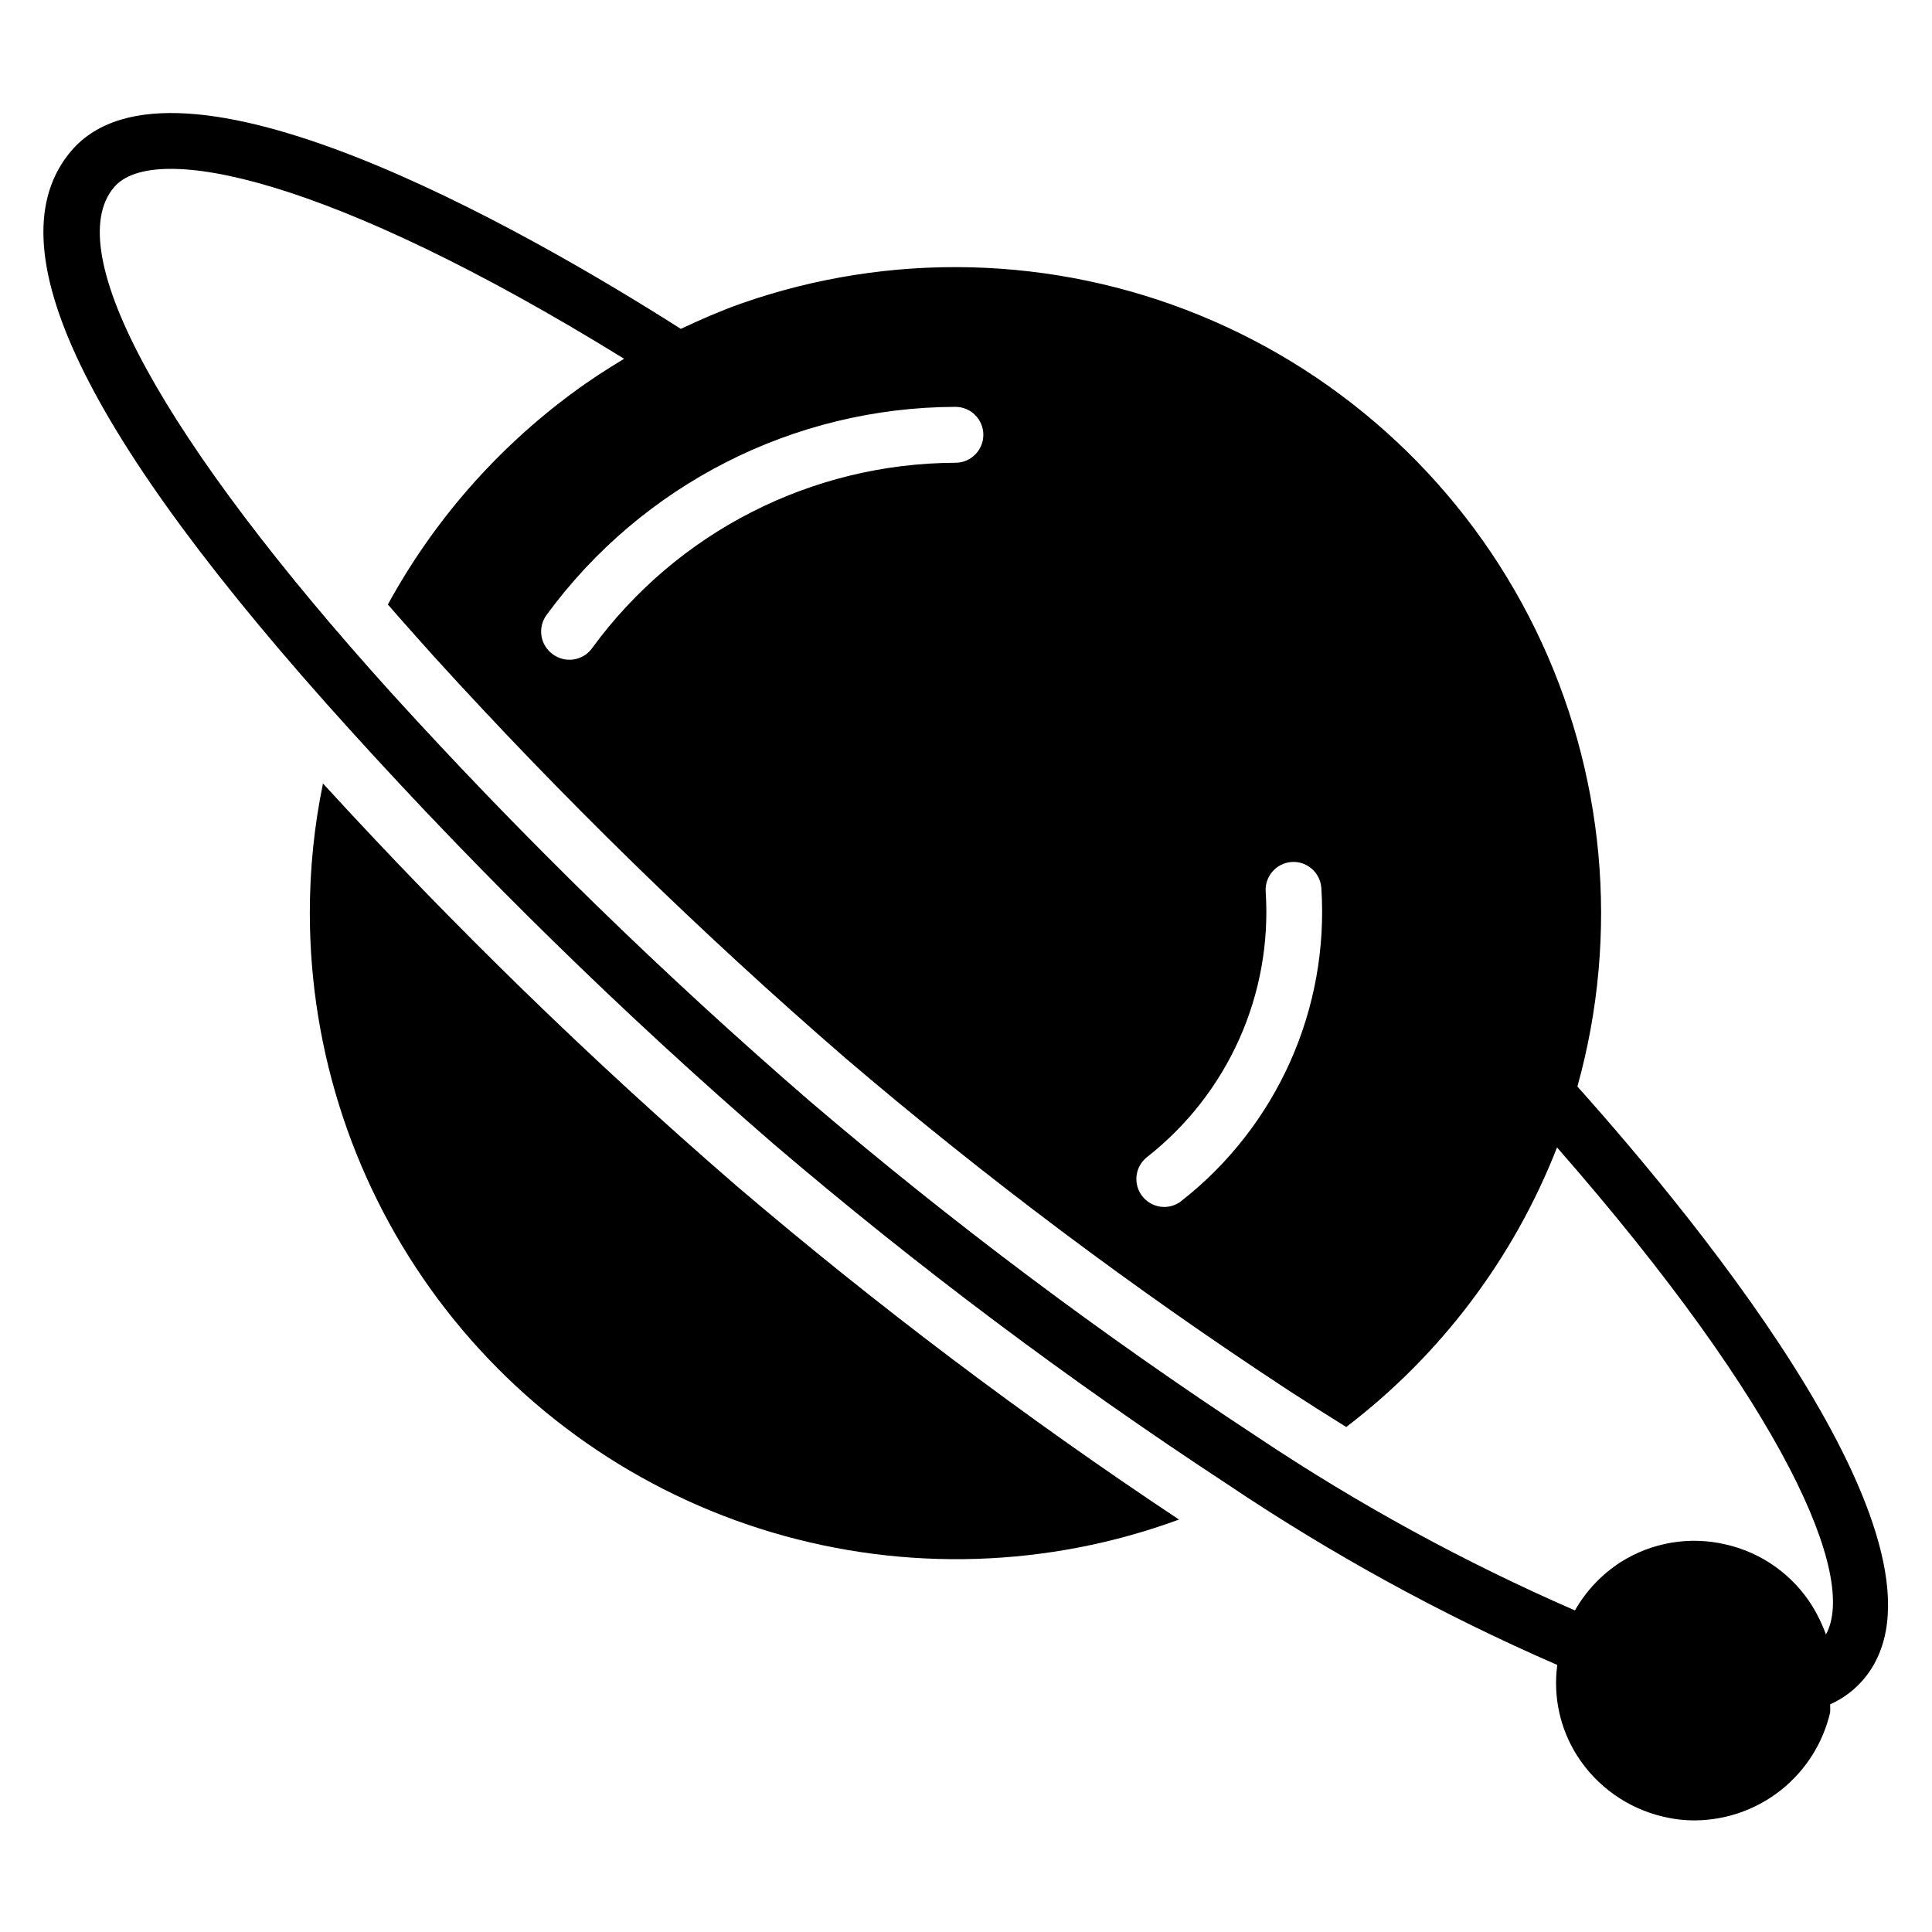
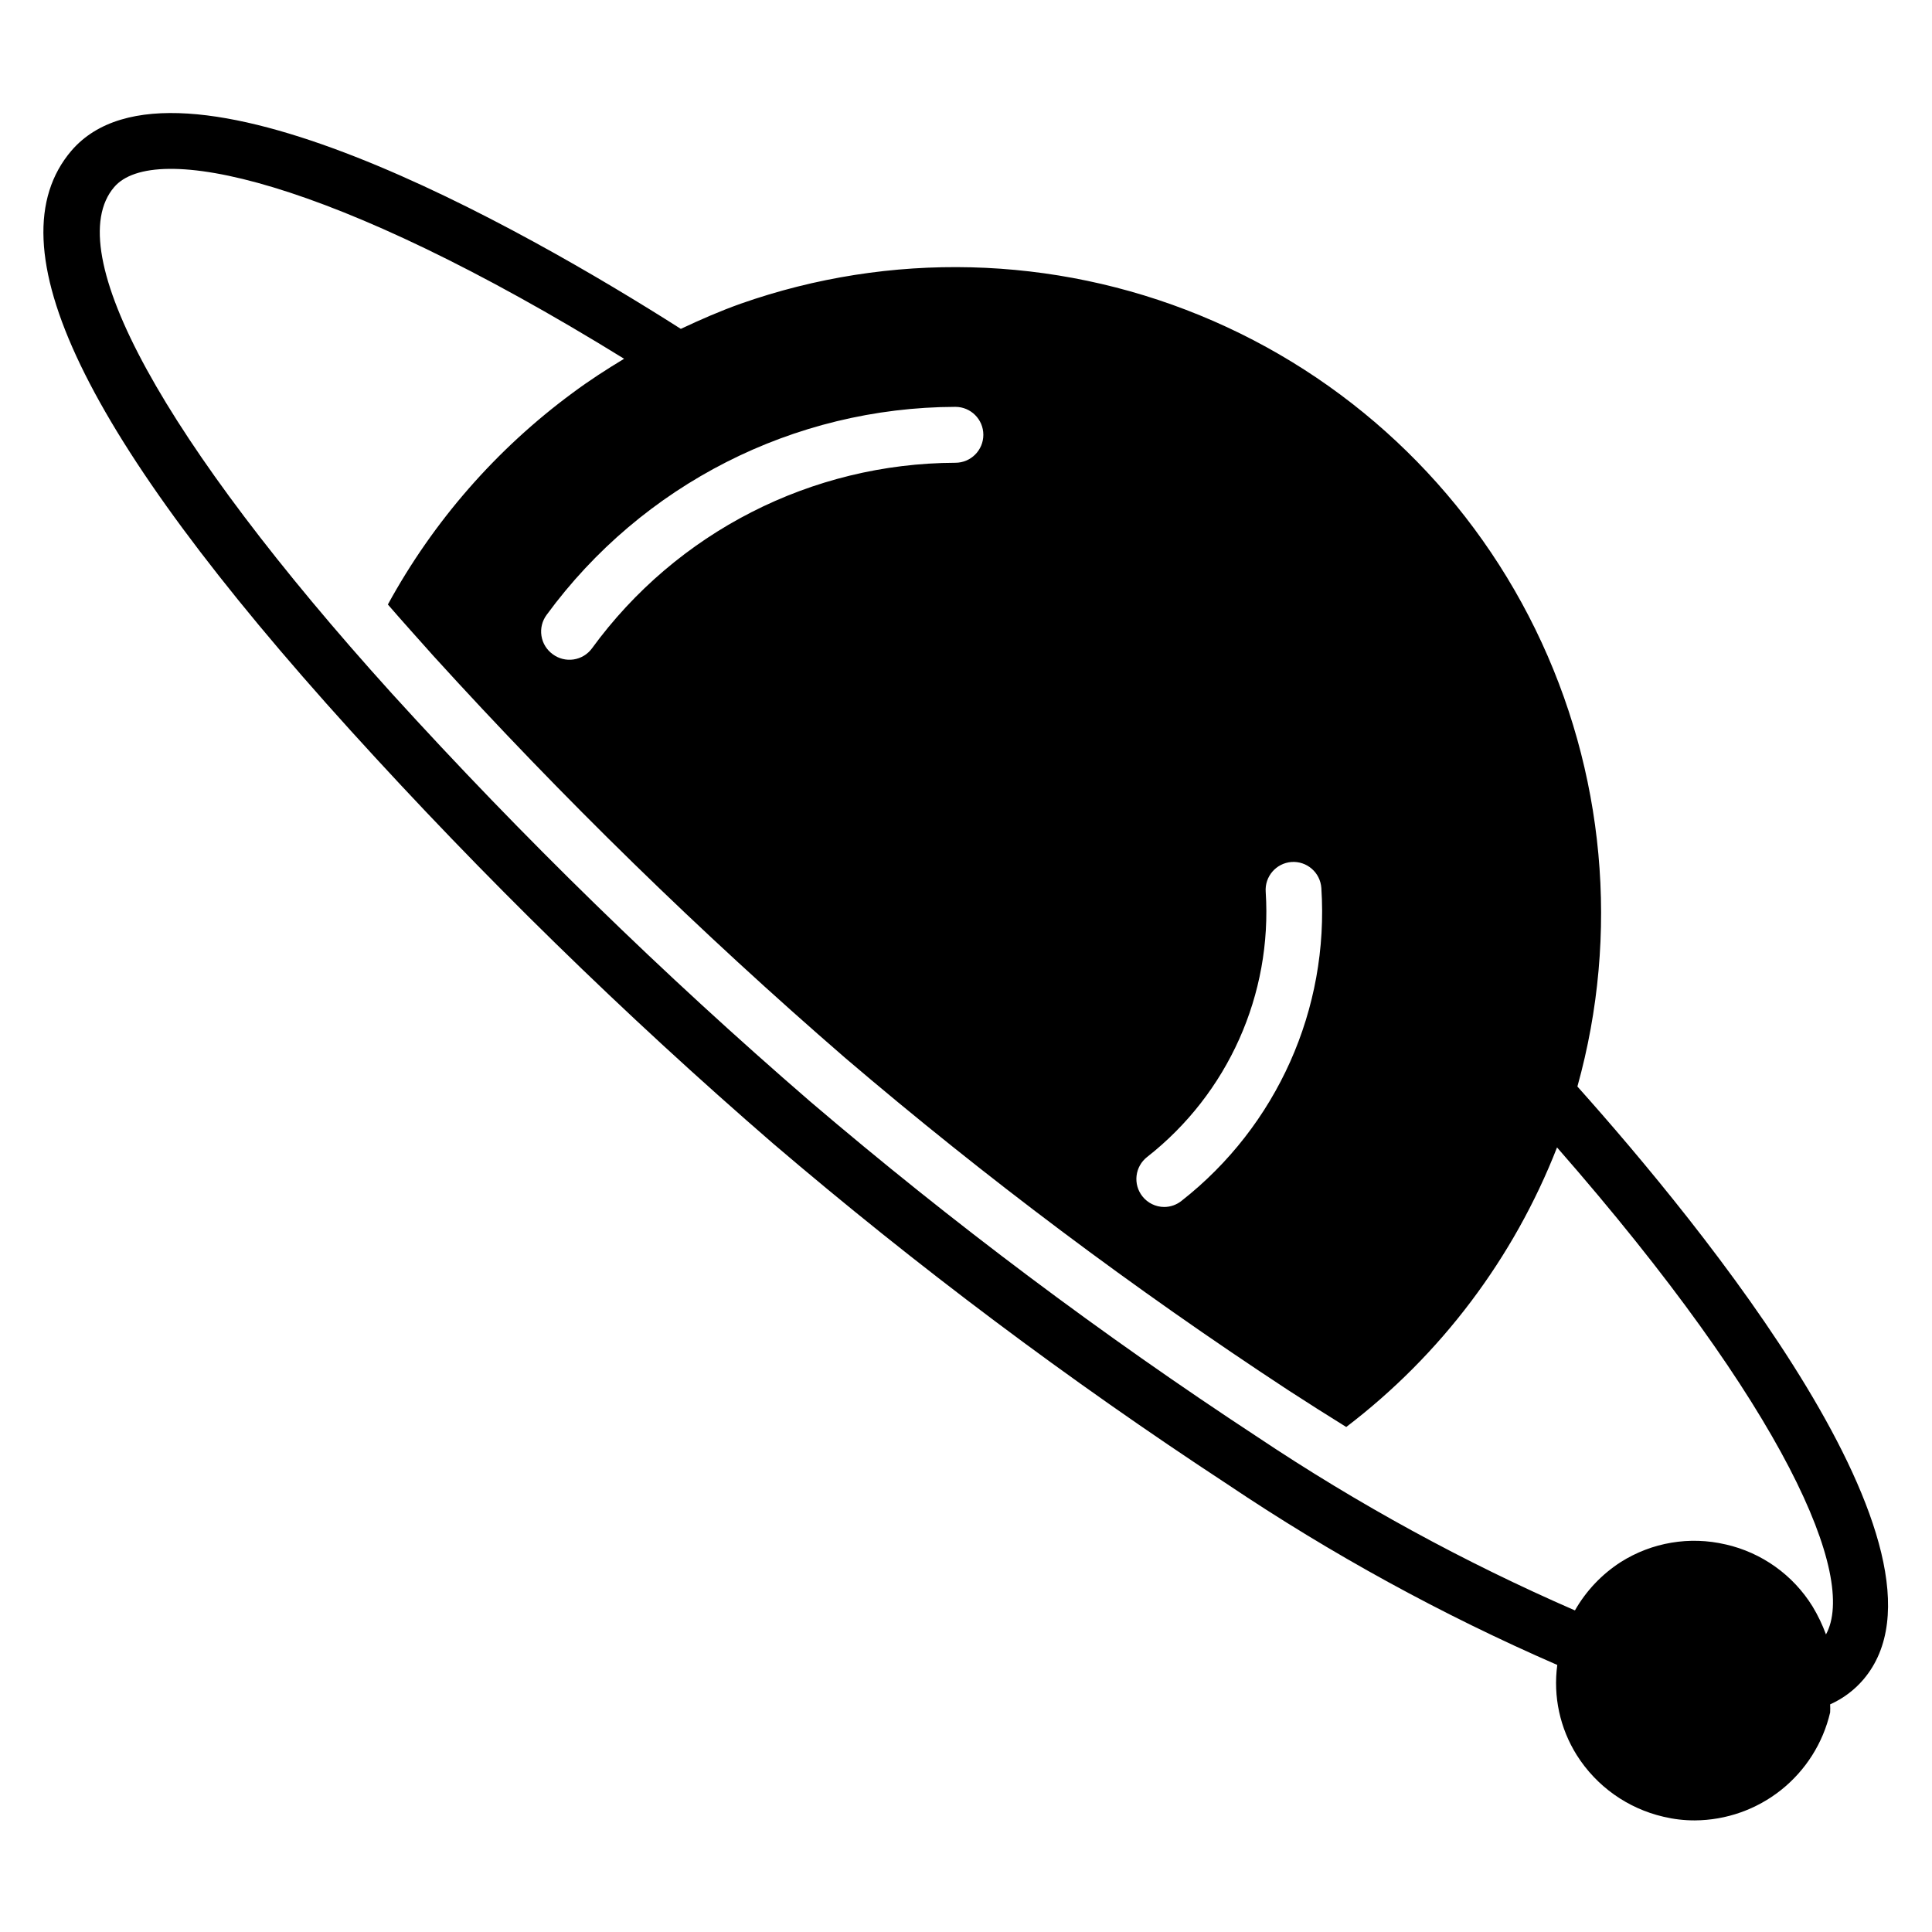
<svg xmlns="http://www.w3.org/2000/svg" fill="#000000" width="800px" height="800px" version="1.1" viewBox="144 144 512 512">
  <g>
-     <path d="m229.59 351.62c-2.328 11.312-3.496 22.832-3.484 34.379 0.02 36.898 11.957 72.809 34.031 102.38 22.074 29.566 53.109 51.219 88.48 61.727 35.375 10.508 73.195 9.316 107.83-3.406-40.805-27.086-79.945-56.602-117.21-88.387-38.602-33.395-75.215-69.02-109.65-106.69z" />
    <path d="m562.03 431.93c11.254-40.406 7.277-83.539-11.164-121.21-18.445-37.672-50.078-67.266-88.895-83.16-38.816-15.898-82.121-16.992-121.69-3.074-5.41 1.926-10.668 4.223-15.855 6.668-42.008-26.746-134.1-79.129-161.52-47.195-21.188 24.895 2.965 75.273 74.09 153.73 35.035 38.648 72.367 75.141 111.8 109.29 38.188 32.613 78.402 62.777 120.4 90.312 27.656 18.594 56.941 34.641 87.5 47.938-1.129 8.34 0.707 16.809 5.184 23.93 5.215 8.246 13.465 14.102 22.969 16.301 2.719 0.648 5.504 0.973 8.297 0.965 8.32-0.047 16.383-2.894 22.891-8.082 6.504-5.191 11.074-12.418 12.969-20.52 0.039-0.715 0.039-1.43 0-2.148 3.394-1.512 6.41-3.766 8.82-6.594 28.449-33.488-43.344-120.84-75.797-157.14zm-114.02 18.672c21.422-16.793 33.176-43.074 31.414-70.238-0.297-4.066 2.75-7.609 6.816-7.926 1.965-0.145 3.91 0.504 5.394 1.797 1.488 1.293 2.402 3.125 2.535 5.094 2.098 32.055-11.766 63.082-37.047 82.906-1.305 1.047-2.922 1.621-4.594 1.629-2.254-0.012-4.379-1.047-5.777-2.816-1.227-1.547-1.785-3.523-1.547-5.484 0.234-1.961 1.246-3.746 2.805-4.961zm-50.824-198.78c4.09 0 7.41 3.316 7.41 7.406 0 4.094-3.32 7.41-7.41 7.41-38.109 0.125-73.879 18.395-96.316 49.195-1.168 1.586-2.918 2.637-4.863 2.93-1.945 0.293-3.93-0.203-5.512-1.375-1.613-1.156-2.699-2.914-3.004-4.879-0.309-1.965 0.188-3.969 1.375-5.566 25.301-34.535 65.508-54.996 108.32-55.121zm204.12 301.47c-9.512-2.238-19.527-0.555-27.785 4.668-5.023 3.231-9.191 7.629-12.148 12.816-29.344-12.777-57.484-28.148-84.094-45.934-41.336-27.129-80.926-56.82-118.54-88.906-39.105-33.801-76.145-69.926-110.91-108.17-60.605-67.051-88.094-117.21-73.574-134.18 10.445-12.227 57.051-2.742 135.14 45.492-4.668 2.816-9.262 5.777-13.633 9.039v-0.004c-20.219 14.902-36.934 34.043-48.973 56.086 3.777 4.371 7.852 8.891 12.078 13.633 34.223 37.656 70.664 73.234 109.13 106.54 37.238 31.766 76.434 61.164 117.36 88.016 5.262 3.406 10.371 6.668 15.41 9.781 25.059-19.109 44.387-44.738 55.863-74.09 60.754 69.422 79.574 113.88 71.273 129.06v0.004c-0.945-2.578-2.137-5.062-3.555-7.41-5.164-8.352-13.469-14.277-23.043-16.449z" />
  </g>
</svg>